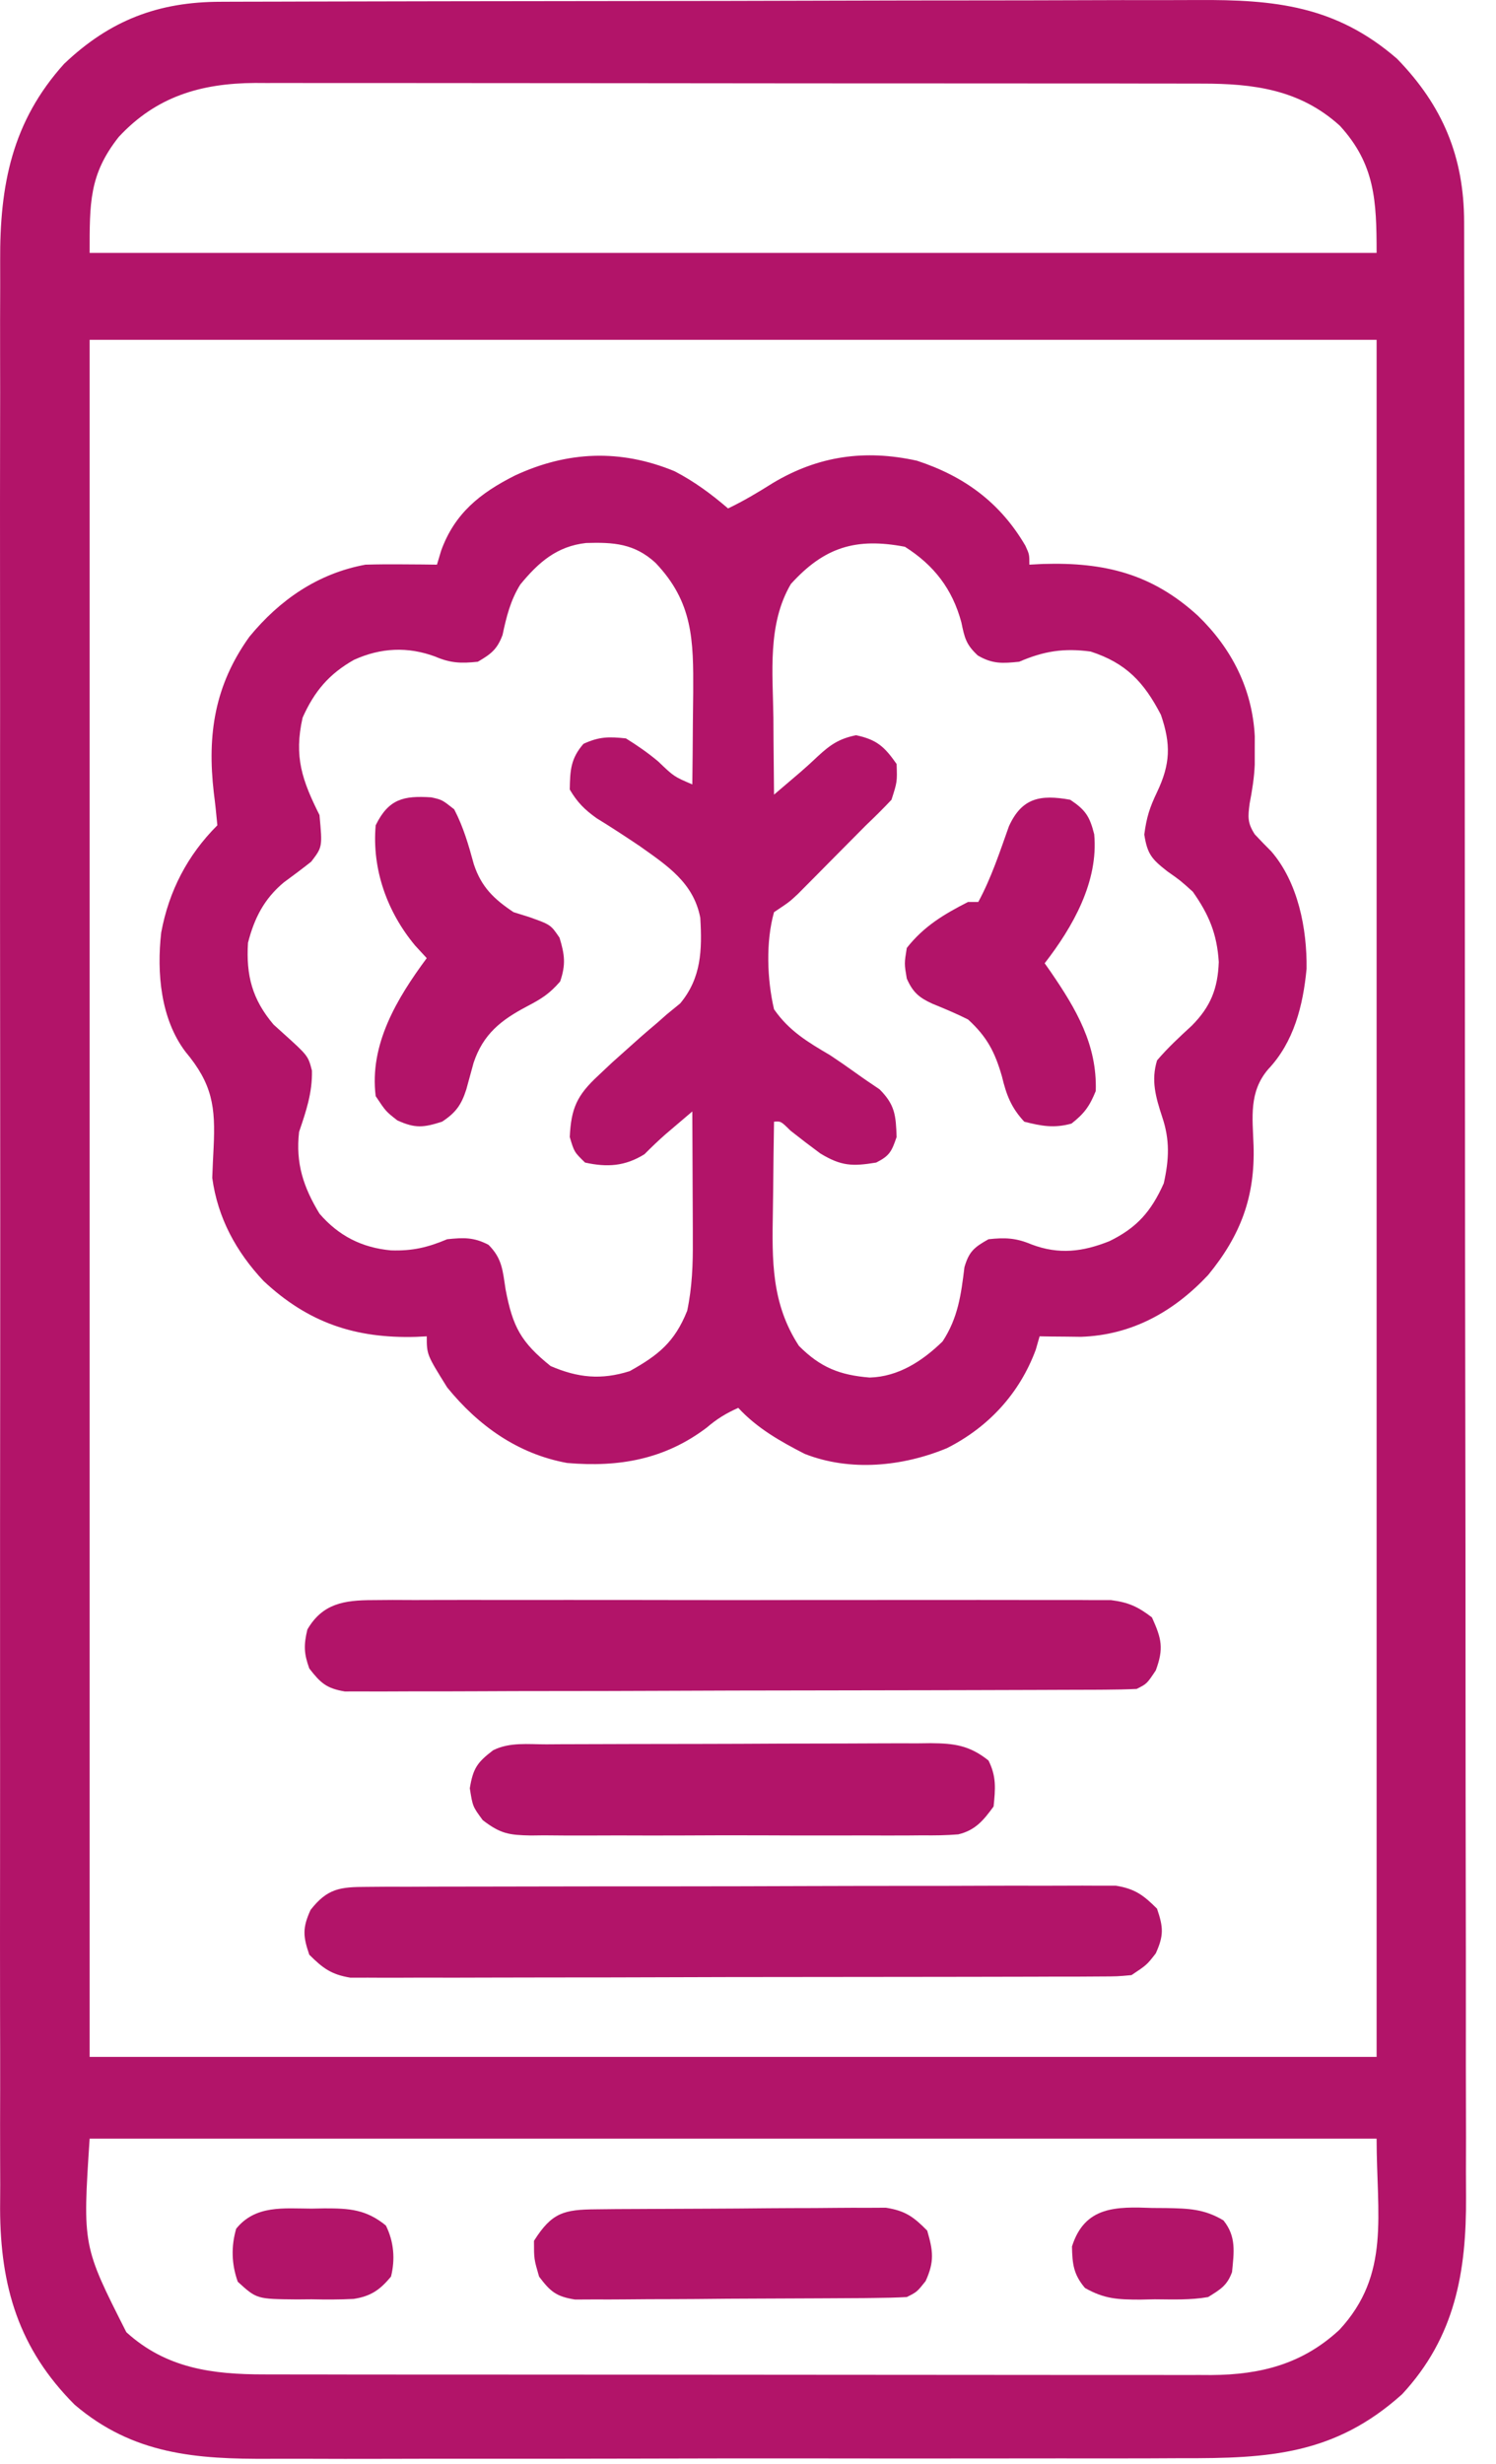
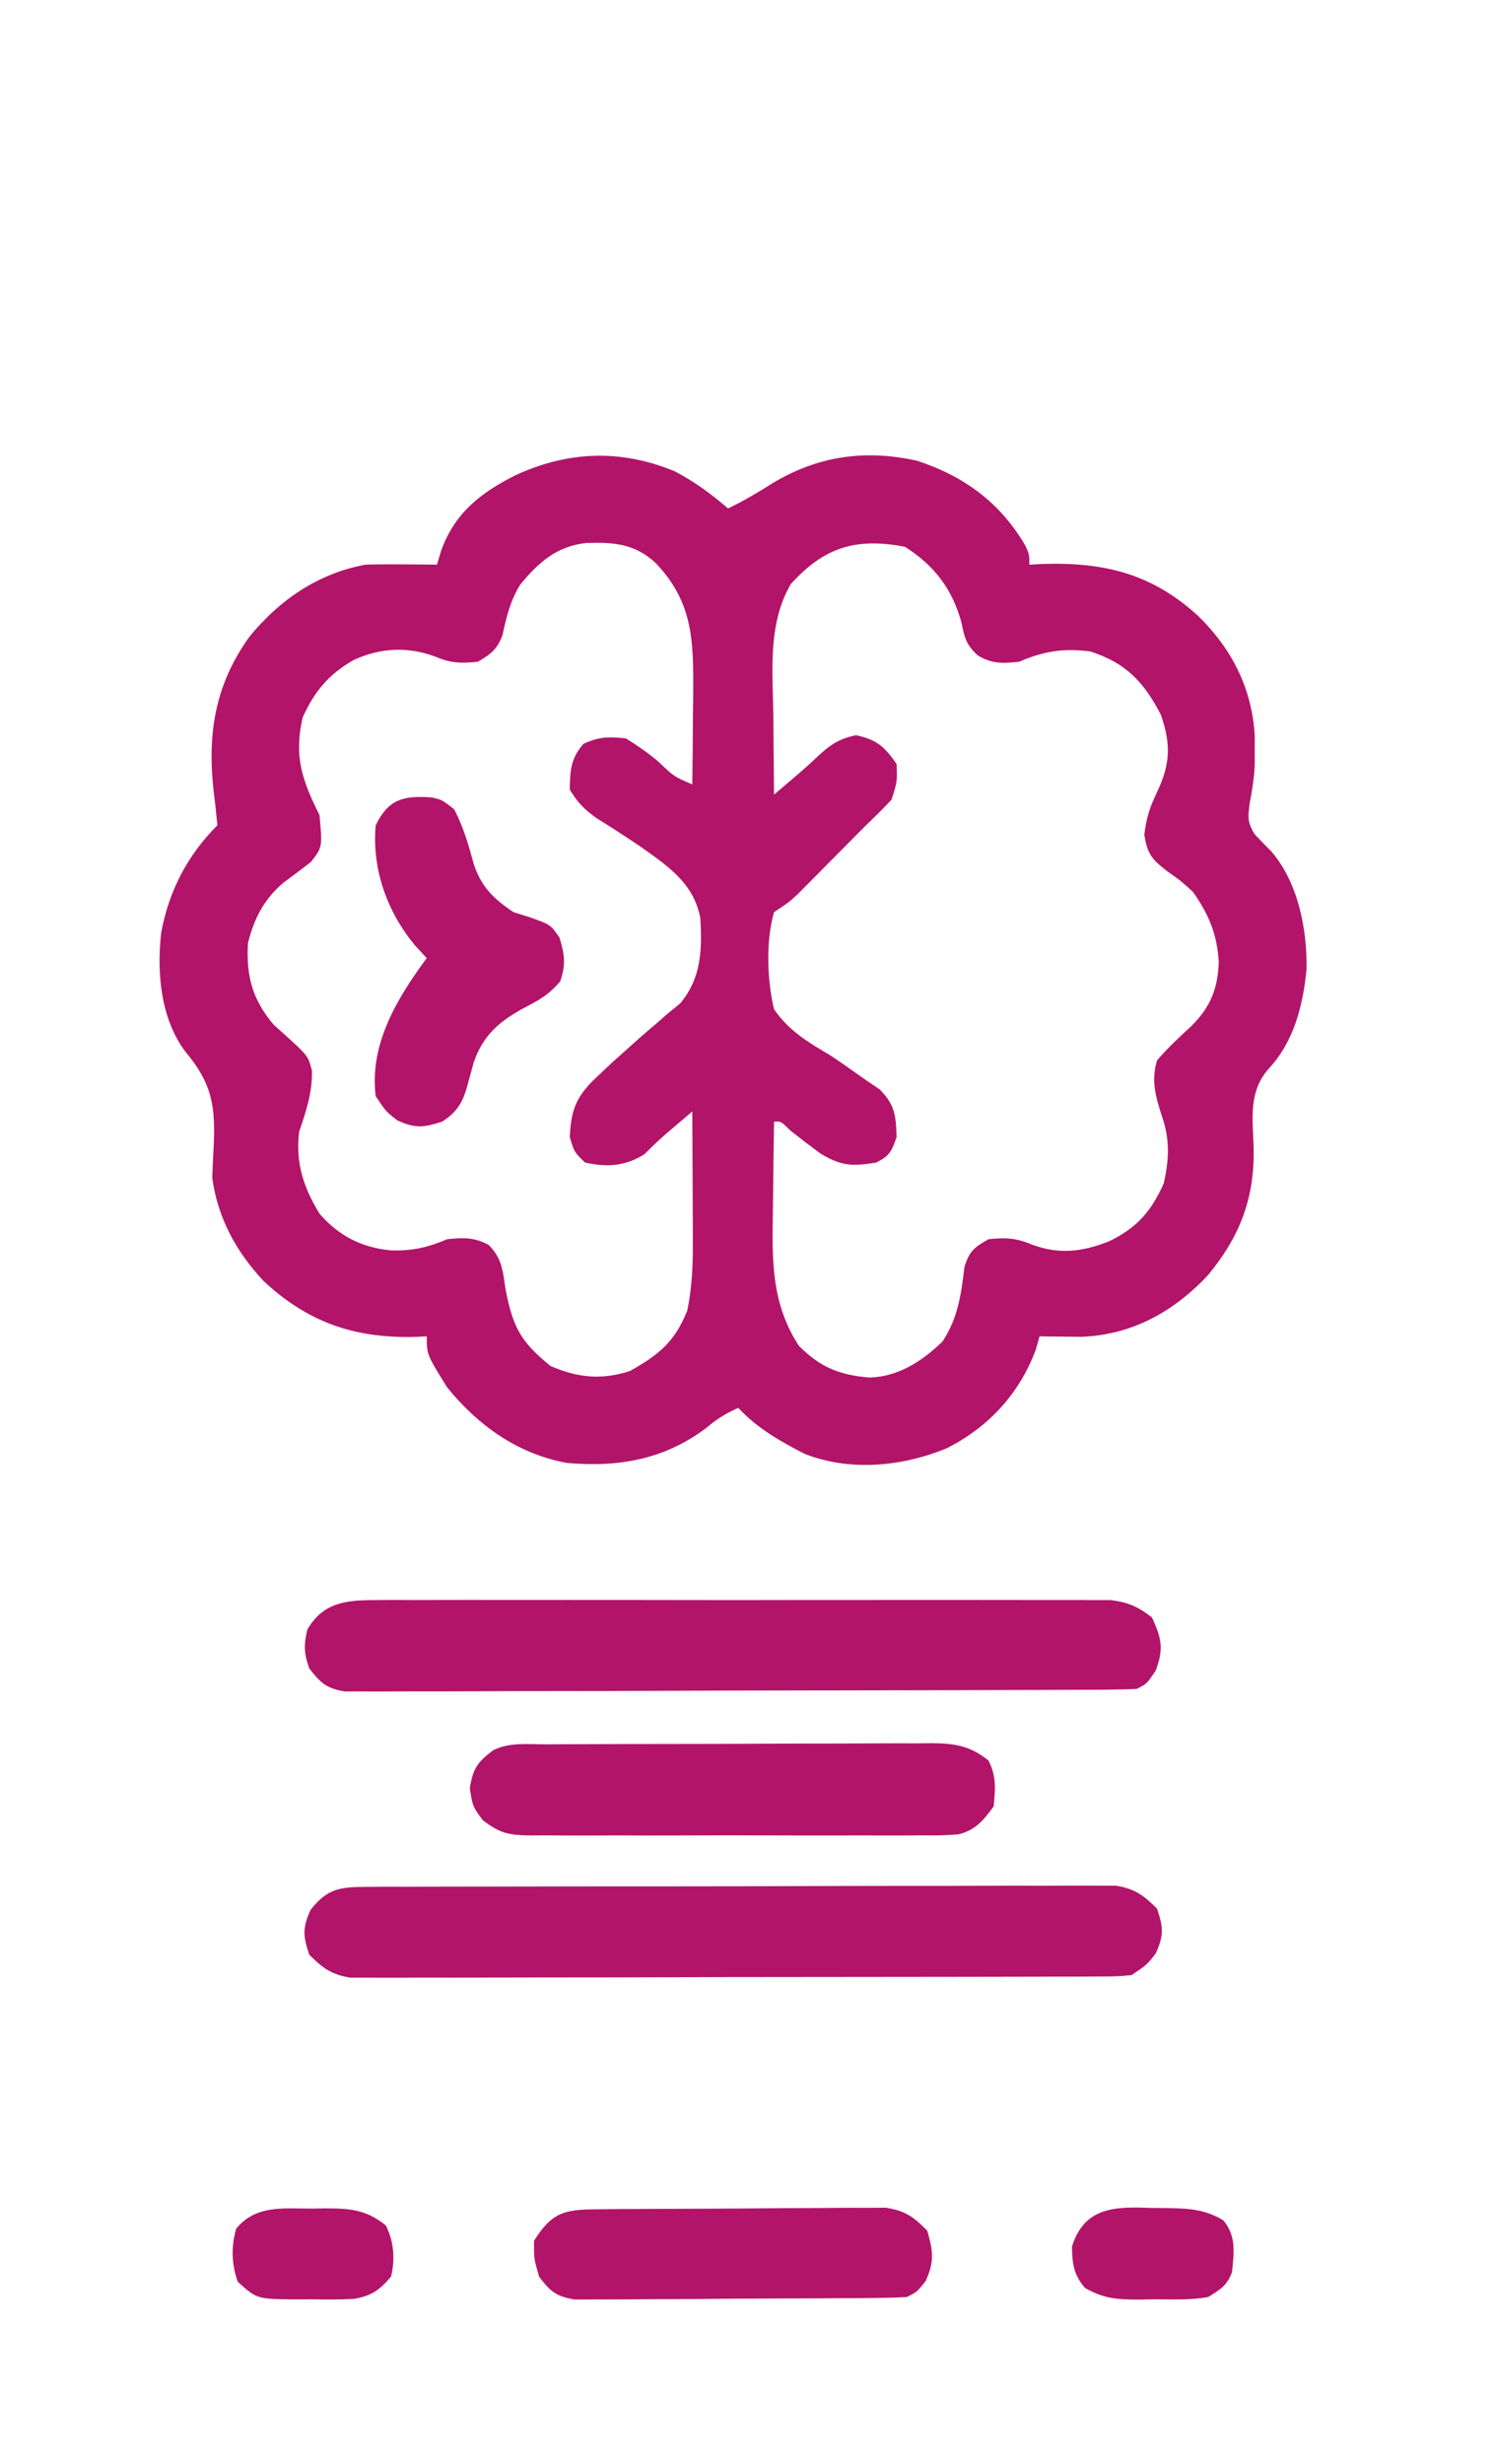
<svg xmlns="http://www.w3.org/2000/svg" width="48" height="79" viewBox="0 0 48 79" fill="none">
-   <path d="M7.085 0.057C7.302 0.056 7.302 0.056 7.524 0.055C8.012 0.053 8.499 0.053 8.987 0.052C9.336 0.051 9.685 0.05 10.034 0.049C11.181 0.045 12.329 0.044 13.476 0.042C13.872 0.041 14.267 0.041 14.662 0.04C16.519 0.037 18.376 0.035 20.233 0.033C22.376 0.032 24.518 0.027 26.66 0.021C28.317 0.016 29.974 0.013 31.63 0.013C32.619 0.012 33.608 0.011 34.598 0.007C35.529 0.003 36.46 0.002 37.391 0.004C37.732 0.004 38.073 0.003 38.414 0.001C40.904 -0.015 42.866 0.185 44.825 1.884C46.29 3.389 46.974 5.028 46.977 7.119C46.977 7.232 46.978 7.346 46.978 7.462C46.979 7.842 46.979 8.222 46.979 8.602C46.98 8.877 46.98 9.152 46.981 9.427C46.983 10.184 46.983 10.94 46.984 11.696C46.984 12.512 46.986 13.327 46.987 14.143C46.99 16.112 46.992 18.082 46.994 20.052C46.994 20.979 46.995 21.907 46.996 22.835C46.999 25.919 47.001 29.003 47.002 32.088C47.003 32.888 47.003 33.688 47.003 34.489C47.003 34.688 47.004 34.887 47.004 35.092C47.005 38.313 47.009 41.535 47.014 44.757C47.02 48.066 47.023 51.374 47.023 54.682C47.024 56.54 47.025 58.397 47.029 60.254C47.033 61.836 47.034 63.418 47.033 65C47.032 65.807 47.032 66.613 47.035 67.42C47.038 68.16 47.038 68.899 47.035 69.639C47.035 69.905 47.036 70.172 47.038 70.438C47.054 72.852 46.684 74.943 44.989 76.769C42.827 78.714 40.704 78.832 37.934 78.822C37.585 78.824 37.236 78.825 36.887 78.827C35.944 78.83 35.001 78.83 34.058 78.828C33.269 78.828 32.48 78.829 31.69 78.83C29.828 78.833 27.965 78.832 26.103 78.829C24.185 78.827 22.267 78.829 20.349 78.835C18.699 78.839 17.049 78.84 15.399 78.839C14.415 78.838 13.431 78.838 12.447 78.842C11.522 78.845 10.596 78.844 9.671 78.84C9.332 78.839 8.994 78.839 8.655 78.841C6.301 78.855 4.274 78.709 2.395 77.107C0.601 75.313 0.009 73.315 0.003 70.821C0.004 70.566 0.006 70.311 0.007 70.056C0.006 69.78 0.005 69.504 0.004 69.228C0.001 68.474 0.003 67.721 0.005 66.968C0.006 66.153 0.004 65.339 0.002 64.524C-0.001 62.931 -0 61.337 0.002 59.744C0.003 58.448 0.003 57.153 0.003 55.857C0.003 55.672 0.002 55.488 0.002 55.297C0.002 54.922 0.002 54.547 0.002 54.172C-0 50.657 0.002 47.143 0.006 43.628C0.008 40.614 0.008 37.601 0.005 34.588C0.001 31.085 4.35919e-05 27.583 0.002 24.08C0.002 23.707 0.002 23.333 0.003 22.959C0.003 22.775 0.003 22.591 0.003 22.402C0.004 21.108 0.003 19.815 0.001 18.522C-0.001 16.945 -0 15.368 0.003 13.791C0.005 12.986 0.006 12.182 0.003 11.378C0.001 10.641 0.003 9.904 0.006 9.167C0.007 8.902 0.006 8.636 0.005 8.37C-0.009 5.942 0.383 3.902 2.057 2.047C3.527 0.648 5.081 0.057 7.085 0.057ZM3.808 4.393C2.858 5.596 2.876 6.512 2.876 8.11C16.503 8.11 30.13 8.11 44.169 8.11C44.169 6.433 44.118 5.266 42.992 4.034C41.715 2.873 40.227 2.678 38.556 2.681C38.423 2.681 38.289 2.68 38.151 2.68C37.705 2.679 37.259 2.679 36.812 2.679C36.492 2.679 36.171 2.678 35.85 2.677C34.98 2.676 34.11 2.676 33.24 2.676C32.696 2.675 32.152 2.675 31.608 2.675C29.71 2.673 27.812 2.672 25.914 2.673C24.146 2.673 22.378 2.671 20.609 2.668C19.09 2.666 17.571 2.665 16.052 2.665C15.145 2.665 14.239 2.665 13.332 2.663C12.479 2.662 11.625 2.662 10.772 2.663C10.46 2.663 10.147 2.663 9.835 2.662C9.407 2.66 8.979 2.661 8.551 2.662C8.429 2.662 8.306 2.661 8.18 2.66C6.443 2.671 5.01 3.096 3.808 4.393ZM2.876 10.896C2.876 29.065 2.876 47.234 2.876 65.954C16.503 65.954 30.13 65.954 44.169 65.954C44.169 47.785 44.169 29.616 44.169 10.896C30.543 10.896 16.916 10.896 2.876 10.896ZM2.876 68.576C2.65 72.013 2.65 72.013 4.054 74.782C5.33 75.943 6.819 76.138 8.489 76.135C8.623 76.135 8.756 76.136 8.894 76.136C9.34 76.137 9.787 76.137 10.233 76.137C10.554 76.138 10.874 76.138 11.195 76.139C12.065 76.14 12.935 76.141 13.805 76.141C14.349 76.141 14.893 76.141 15.437 76.141C17.335 76.143 19.233 76.144 21.131 76.144C22.9 76.144 24.668 76.145 26.436 76.148C27.955 76.15 29.474 76.151 30.993 76.151C31.9 76.151 32.807 76.151 33.714 76.153C34.567 76.154 35.42 76.154 36.273 76.153C36.586 76.153 36.898 76.153 37.211 76.154C37.638 76.156 38.066 76.155 38.494 76.154C38.617 76.155 38.739 76.155 38.865 76.156C40.456 76.146 41.794 75.801 42.977 74.704C44.623 72.928 44.169 71.028 44.169 68.576C30.543 68.576 16.916 68.576 2.876 68.576Z" fill="#B21469" />
  <path d="M21.642 15.109C22.273 15.436 22.822 15.841 23.36 16.303C23.865 16.062 24.331 15.782 24.805 15.484C26.259 14.617 27.752 14.406 29.418 14.772C30.937 15.269 32.093 16.115 32.901 17.5C33.028 17.778 33.028 17.778 33.028 18.106C33.245 18.095 33.245 18.095 33.467 18.083C35.438 18.024 36.961 18.396 38.436 19.744C39.519 20.791 40.182 22.091 40.26 23.608C40.26 23.753 40.259 23.897 40.259 24.046C40.259 24.203 40.259 24.36 40.259 24.522C40.24 24.953 40.176 25.344 40.095 25.767C40.039 26.197 40.023 26.383 40.259 26.752C40.433 26.938 40.61 27.121 40.79 27.3C41.65 28.296 41.939 29.781 41.922 31.064C41.81 32.244 41.515 33.414 40.689 34.287C40.068 35.015 40.189 35.828 40.221 36.727C40.274 38.368 39.809 39.61 38.764 40.883C37.66 42.06 36.318 42.81 34.684 42.865C34.526 42.863 34.369 42.861 34.206 42.859C34.046 42.858 33.886 42.856 33.721 42.855C33.541 42.852 33.541 42.852 33.356 42.849C33.316 42.991 33.275 43.133 33.233 43.279C32.713 44.684 31.715 45.762 30.386 46.434C28.963 47.026 27.275 47.192 25.818 46.618C25.032 46.215 24.292 45.796 23.688 45.143C23.295 45.318 23.003 45.496 22.674 45.778C21.332 46.793 19.863 47.055 18.196 46.91C16.618 46.623 15.348 45.718 14.348 44.488C13.693 43.437 13.693 43.437 13.693 42.849C13.581 42.855 13.47 42.861 13.356 42.866C11.405 42.923 9.889 42.417 8.453 41.071C7.574 40.133 6.986 39.053 6.81 37.769C6.823 37.443 6.836 37.116 6.854 36.79C6.917 35.485 6.816 34.758 5.951 33.725C5.153 32.671 5.026 31.186 5.172 29.904C5.418 28.573 6.014 27.423 6.974 26.463C6.941 26.114 6.906 25.766 6.86 25.418C6.643 23.548 6.891 21.966 8.002 20.417C8.974 19.234 10.201 18.386 11.726 18.106C12.122 18.095 12.518 18.092 12.914 18.096C13.225 18.098 13.225 18.098 13.541 18.1C13.7 18.102 13.857 18.104 14.02 18.106C14.065 17.957 14.109 17.808 14.155 17.655C14.589 16.459 15.403 15.812 16.519 15.249C18.204 14.464 19.904 14.393 21.642 15.109ZM16.693 18.744C16.377 19.253 16.248 19.78 16.124 20.362C15.951 20.824 15.753 20.973 15.331 21.219C14.805 21.275 14.456 21.266 13.969 21.055C13.084 20.726 12.216 20.768 11.357 21.158C10.558 21.61 10.087 22.165 9.709 23.012C9.426 24.27 9.696 25.024 10.251 26.135C10.346 27.158 10.346 27.158 9.985 27.63C9.696 27.858 9.402 28.079 9.104 28.296C8.476 28.821 8.158 29.443 7.957 30.232C7.893 31.279 8.091 32.042 8.777 32.853C8.924 32.986 8.924 32.986 9.075 33.122C9.885 33.852 9.885 33.852 10.009 34.33C10.024 35.039 9.821 35.634 9.596 36.295C9.482 37.3 9.734 38.065 10.251 38.916C10.863 39.626 11.609 40.007 12.542 40.093C13.233 40.116 13.721 40 14.348 39.736C14.875 39.682 15.202 39.668 15.674 39.915C16.114 40.355 16.128 40.735 16.222 41.344C16.452 42.55 16.714 43.035 17.666 43.802C18.542 44.18 19.294 44.254 20.206 43.965C21.13 43.45 21.65 43.028 22.049 42.03C22.209 41.273 22.235 40.538 22.229 39.768C22.229 39.649 22.229 39.531 22.229 39.408C22.228 39.033 22.226 38.657 22.224 38.282C22.223 38.025 22.222 37.769 22.221 37.513C22.22 36.889 22.217 36.264 22.213 35.639C22.03 35.795 21.847 35.95 21.664 36.106C21.562 36.193 21.46 36.28 21.355 36.369C21.121 36.574 20.897 36.791 20.677 37.011C20.055 37.397 19.485 37.434 18.772 37.278C18.424 36.94 18.424 36.94 18.281 36.459C18.325 35.531 18.515 35.12 19.192 34.492C19.34 34.353 19.488 34.214 19.64 34.07C20.614 33.197 20.614 33.197 21.085 32.799C21.187 32.709 21.289 32.619 21.394 32.526C21.536 32.41 21.678 32.293 21.825 32.174C22.503 31.359 22.531 30.463 22.469 29.429C22.252 28.305 21.415 27.761 20.524 27.129C20.068 26.823 19.612 26.523 19.144 26.237C18.756 25.96 18.522 25.726 18.281 25.316C18.291 24.701 18.311 24.322 18.721 23.851C19.224 23.62 19.531 23.618 20.083 23.677C20.462 23.912 20.779 24.133 21.118 24.415C21.626 24.902 21.626 24.902 22.213 25.152C22.222 24.499 22.227 23.846 22.231 23.194C22.234 22.864 22.238 22.534 22.242 22.204C22.251 20.52 22.235 19.307 21.031 18.046C20.356 17.428 19.689 17.384 18.806 17.411C17.862 17.515 17.272 18.038 16.693 18.744ZM25.375 18.727C24.617 20.018 24.797 21.579 24.815 23.022C24.816 23.261 24.818 23.499 24.819 23.738C24.823 24.319 24.828 24.899 24.835 25.48C25.016 25.326 25.197 25.172 25.377 25.018C25.528 24.889 25.528 24.889 25.682 24.758C25.872 24.593 26.059 24.424 26.241 24.25C26.644 23.877 26.925 23.686 27.467 23.575C28.134 23.717 28.378 23.941 28.768 24.497C28.788 25.07 28.788 25.07 28.604 25.644C28.337 25.928 28.067 26.195 27.785 26.463C27.584 26.664 27.384 26.866 27.184 27.069C26.968 27.287 26.752 27.505 26.535 27.723C26.371 27.889 26.371 27.889 26.204 28.058C26.098 28.165 25.992 28.271 25.884 28.38C25.788 28.476 25.693 28.572 25.595 28.671C25.327 28.921 25.327 28.921 24.835 29.249C24.567 30.201 24.612 31.405 24.835 32.362C25.317 33.057 25.916 33.413 26.638 33.837C26.916 34.021 27.189 34.21 27.46 34.405C27.71 34.585 27.965 34.757 28.221 34.929C28.718 35.426 28.745 35.767 28.768 36.459C28.611 36.917 28.546 37.061 28.112 37.278C27.349 37.403 26.991 37.393 26.32 36.985C25.997 36.747 25.678 36.503 25.363 36.254C25.055 35.95 25.055 35.95 24.835 35.967C24.823 36.687 24.814 37.406 24.808 38.126C24.806 38.37 24.802 38.615 24.798 38.859C24.771 40.417 24.749 41.799 25.634 43.156C26.326 43.849 26.94 44.092 27.904 44.171C28.829 44.144 29.596 43.642 30.243 43.013C30.738 42.261 30.838 41.512 30.944 40.635C31.091 40.127 31.262 39.991 31.717 39.736C32.247 39.679 32.597 39.692 33.09 39.9C33.976 40.237 34.74 40.14 35.599 39.797C36.478 39.367 36.936 38.847 37.34 37.944C37.51 37.185 37.541 36.554 37.289 35.813C37.082 35.18 36.927 34.645 37.125 34.001C37.47 33.596 37.847 33.249 38.238 32.889C38.845 32.279 39.074 31.699 39.105 30.846C39.048 29.944 38.79 29.328 38.272 28.593C37.872 28.232 37.872 28.232 37.453 27.938C36.956 27.548 36.814 27.392 36.715 26.76C36.788 26.201 36.889 25.893 37.125 25.398C37.552 24.501 37.575 23.868 37.248 22.919C36.703 21.868 36.127 21.26 34.995 20.892C34.136 20.776 33.494 20.876 32.701 21.219C32.161 21.274 31.845 21.294 31.373 21.018C30.998 20.669 30.949 20.456 30.847 19.96C30.561 18.892 29.97 18.124 29.034 17.532C27.467 17.234 26.452 17.538 25.375 18.727Z" fill="#B21469" />
  <path d="M11.958 51.308C12.17 51.306 12.382 51.305 12.601 51.303C12.835 51.304 13.069 51.305 13.303 51.306C13.551 51.306 13.798 51.305 14.045 51.304C14.716 51.302 15.387 51.302 16.058 51.304C16.761 51.305 17.463 51.304 18.166 51.303C19.346 51.302 20.525 51.304 21.705 51.306C23.069 51.309 24.432 51.308 25.796 51.305C26.967 51.303 28.138 51.303 29.309 51.304C30.008 51.304 30.707 51.305 31.407 51.303C32.064 51.302 32.721 51.303 33.379 51.305C33.62 51.306 33.861 51.306 34.102 51.305C34.432 51.303 34.761 51.305 35.09 51.308C35.367 51.308 35.367 51.308 35.649 51.308C36.209 51.379 36.514 51.519 36.961 51.862C37.27 52.544 37.346 52.853 37.084 53.562C36.797 53.992 36.797 53.992 36.469 54.156C36.13 54.172 35.791 54.178 35.451 54.18C35.293 54.181 35.293 54.181 35.132 54.182C34.776 54.183 34.421 54.184 34.066 54.185C33.812 54.186 33.558 54.187 33.304 54.188C32.612 54.191 31.921 54.193 31.23 54.194C30.798 54.195 30.366 54.196 29.935 54.197C28.585 54.2 27.235 54.202 25.885 54.204C24.326 54.205 22.766 54.209 21.206 54.216C20.002 54.221 18.797 54.224 17.593 54.224C16.873 54.224 16.153 54.226 15.433 54.23C14.756 54.234 14.079 54.234 13.402 54.233C13.153 54.233 12.905 54.234 12.656 54.236C12.317 54.239 11.978 54.238 11.639 54.236C11.449 54.236 11.259 54.236 11.063 54.237C10.474 54.138 10.286 53.966 9.924 53.5C9.749 53.015 9.743 52.752 9.862 52.251C10.347 51.414 11.047 51.309 11.958 51.308Z" fill="#B21469" />
  <path d="M11.767 60.503C11.981 60.501 12.196 60.5 12.417 60.498C12.655 60.498 12.893 60.499 13.132 60.499C13.382 60.498 13.633 60.497 13.884 60.495C14.565 60.493 15.246 60.492 15.927 60.492C16.496 60.491 17.064 60.49 17.633 60.489C18.974 60.486 20.315 60.485 21.656 60.486C23.04 60.486 24.424 60.482 25.807 60.477C26.995 60.473 28.183 60.471 29.371 60.471C30.08 60.471 30.79 60.471 31.499 60.467C32.167 60.464 32.834 60.464 33.501 60.466C33.746 60.467 33.991 60.466 34.236 60.464C34.57 60.461 34.905 60.463 35.239 60.465C35.426 60.465 35.614 60.465 35.806 60.465C36.418 60.565 36.689 60.768 37.124 61.202C37.327 61.797 37.345 62.061 37.083 62.636C36.797 63.004 36.797 63.004 36.305 63.332C35.847 63.374 35.847 63.374 35.281 63.376C35.066 63.377 34.852 63.379 34.631 63.38C34.392 63.38 34.154 63.38 33.916 63.38C33.665 63.381 33.414 63.382 33.164 63.383C32.483 63.386 31.802 63.387 31.12 63.387C30.552 63.387 29.983 63.388 29.415 63.389C28.074 63.392 26.733 63.393 25.391 63.393C24.008 63.393 22.624 63.396 21.24 63.401C20.052 63.406 18.864 63.407 17.677 63.407C16.967 63.407 16.258 63.408 15.548 63.411C14.881 63.414 14.213 63.415 13.546 63.412C13.301 63.412 13.056 63.413 12.811 63.415C12.477 63.417 12.143 63.415 11.808 63.413C11.621 63.413 11.434 63.413 11.241 63.414C10.63 63.314 10.358 63.111 9.923 62.677C9.72 62.081 9.703 61.818 9.964 61.243C10.507 60.545 10.923 60.505 11.767 60.503Z" fill="#B21469" />
  <path d="M17.528 55.932C17.67 55.931 17.813 55.93 17.96 55.929C18.433 55.927 18.906 55.926 19.379 55.925C19.707 55.924 20.035 55.923 20.363 55.922C21.052 55.92 21.741 55.919 22.43 55.919C23.313 55.918 24.196 55.914 25.078 55.909C25.757 55.906 26.435 55.906 27.113 55.905C27.439 55.905 27.764 55.903 28.089 55.901C28.545 55.898 29 55.899 29.456 55.9C29.657 55.898 29.657 55.898 29.863 55.895C30.615 55.901 31.105 55.963 31.716 56.45C31.974 56.964 31.938 57.357 31.88 57.925C31.557 58.367 31.297 58.687 30.747 58.819C30.362 58.851 29.984 58.855 29.597 58.85C29.451 58.851 29.305 58.853 29.155 58.854C28.674 58.858 28.193 58.855 27.712 58.853C27.377 58.853 27.042 58.854 26.707 58.855C26.006 58.856 25.305 58.855 24.603 58.851C23.705 58.846 22.806 58.849 21.907 58.854C21.216 58.857 20.525 58.856 19.833 58.853C19.502 58.853 19.171 58.854 18.839 58.856C18.376 58.858 17.913 58.855 17.45 58.85C17.244 58.852 17.244 58.852 17.035 58.855C16.337 58.842 16.062 58.803 15.49 58.364C15.166 57.925 15.166 57.925 15.074 57.341C15.179 56.699 15.313 56.511 15.822 56.122C16.355 55.856 16.942 55.933 17.528 55.932Z" fill="#B21469" />
  <path d="M13.837 25.567C14.184 25.644 14.184 25.644 14.573 25.951C14.872 26.526 15.032 27.089 15.203 27.712C15.444 28.444 15.851 28.831 16.478 29.249C16.721 29.325 16.721 29.325 16.97 29.402C17.669 29.65 17.669 29.65 17.953 30.068C18.119 30.613 18.158 30.929 17.973 31.471C17.623 31.873 17.373 32.026 16.908 32.27C16.082 32.704 15.503 33.157 15.196 34.077C15.116 34.364 15.037 34.651 14.96 34.938C14.8 35.434 14.619 35.681 14.184 35.967C13.59 36.157 13.322 36.186 12.75 35.926C12.381 35.639 12.381 35.639 12.054 35.148C11.846 33.489 12.739 32.011 13.692 30.723C13.51 30.526 13.51 30.526 13.324 30.324C12.419 29.242 11.93 27.869 12.054 26.463C12.468 25.616 12.951 25.509 13.837 25.567Z" fill="#B21469" />
-   <path d="M34.338 25.644C34.831 25.972 34.963 26.178 35.108 26.75C35.25 28.269 34.422 29.723 33.519 30.887C33.584 30.98 33.65 31.073 33.717 31.169C34.531 32.357 35.205 33.501 35.158 34.984C34.959 35.474 34.79 35.705 34.379 36.028C33.824 36.182 33.417 36.108 32.864 35.967C32.443 35.515 32.289 35.106 32.147 34.513C31.923 33.736 31.67 33.246 31.061 32.69C30.686 32.502 30.306 32.343 29.918 32.185C29.485 31.988 29.288 31.816 29.095 31.379C29.013 30.898 29.013 30.898 29.095 30.396C29.641 29.701 30.286 29.316 31.061 28.921C31.169 28.921 31.277 28.921 31.389 28.921C31.806 28.151 32.079 27.317 32.372 26.494C32.787 25.585 33.37 25.47 34.338 25.644Z" fill="#B21469" />
  <path d="M19.133 70.841C19.454 70.837 19.454 70.837 19.781 70.834C20.016 70.833 20.25 70.832 20.485 70.831C20.603 70.83 20.721 70.829 20.843 70.829C21.467 70.825 22.092 70.823 22.716 70.821C23.361 70.819 24.006 70.814 24.65 70.807C25.146 70.803 25.642 70.802 26.139 70.801C26.376 70.8 26.614 70.798 26.851 70.795C27.184 70.791 27.517 70.792 27.85 70.793C28.134 70.791 28.134 70.791 28.424 70.79C29.044 70.887 29.313 71.081 29.75 71.525C29.941 72.182 29.985 72.517 29.699 73.143C29.422 73.491 29.422 73.491 29.095 73.655C28.745 73.674 28.395 73.681 28.045 73.684C27.937 73.685 27.83 73.686 27.719 73.688C27.362 73.691 27.005 73.693 26.648 73.694C26.466 73.695 26.466 73.695 26.279 73.696C25.635 73.7 24.99 73.702 24.345 73.704C23.679 73.705 23.013 73.711 22.347 73.718C21.835 73.722 21.323 73.723 20.811 73.724C20.566 73.725 20.32 73.727 20.075 73.73C19.731 73.734 19.388 73.733 19.044 73.732C18.849 73.733 18.653 73.734 18.452 73.735C17.848 73.639 17.661 73.483 17.297 73C17.133 72.436 17.133 72.436 17.133 71.853C17.707 70.942 18.096 70.849 19.133 70.841Z" fill="#B21469" />
  <path d="M36.971 70.798C37.119 70.799 37.266 70.8 37.417 70.801C38.122 70.814 38.639 70.827 39.255 71.197C39.675 71.717 39.591 72.223 39.531 72.852C39.375 73.288 39.153 73.412 38.764 73.655C38.197 73.755 37.628 73.731 37.053 73.727C36.822 73.732 36.822 73.732 36.586 73.737C35.876 73.736 35.437 73.72 34.811 73.363C34.444 72.929 34.406 72.596 34.395 72.033C34.806 70.733 35.821 70.756 36.971 70.798Z" fill="#B21469" />
  <path d="M9.995 70.819C10.203 70.814 10.203 70.814 10.415 70.811C11.203 70.81 11.746 70.842 12.381 71.361C12.638 71.875 12.685 72.448 12.545 73C12.188 73.427 11.901 73.628 11.346 73.715C10.894 73.738 10.448 73.737 9.995 73.727C9.763 73.729 9.763 73.729 9.525 73.731C8.237 73.719 8.237 73.719 7.629 73.164C7.428 72.6 7.412 72.036 7.578 71.464C8.196 70.698 9.1 70.815 9.995 70.819Z" fill="#B21469" />
</svg>